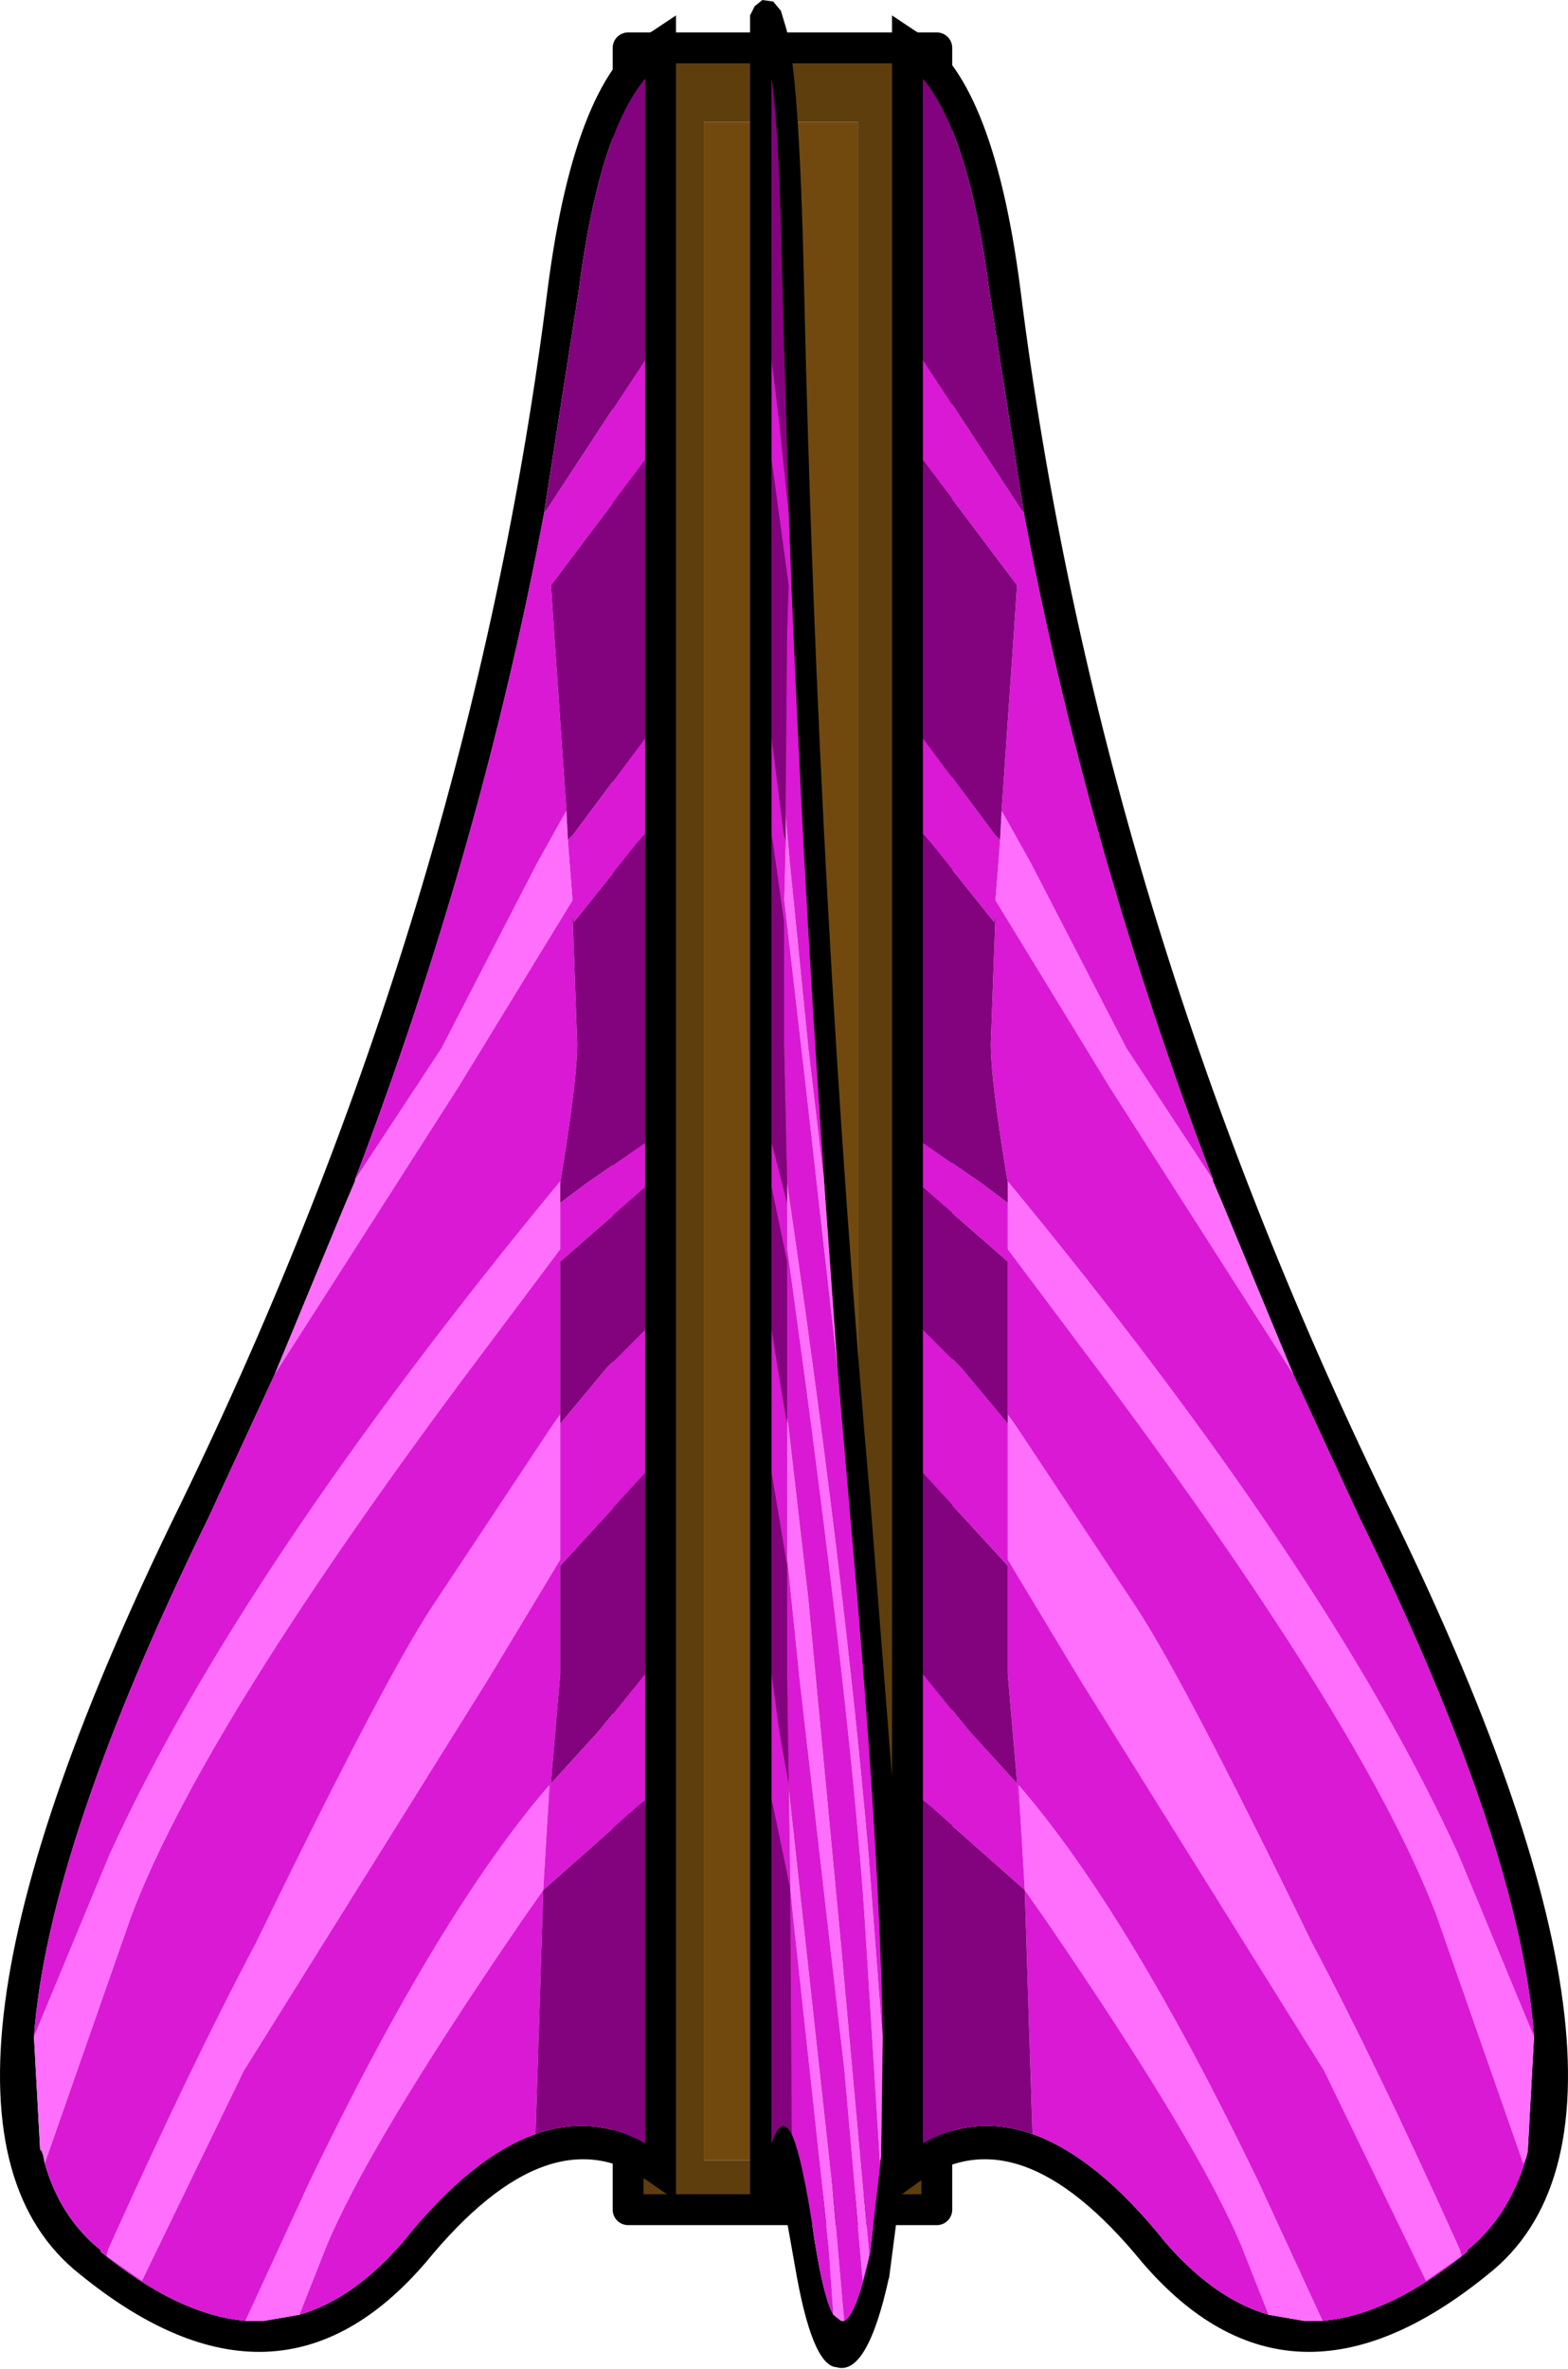
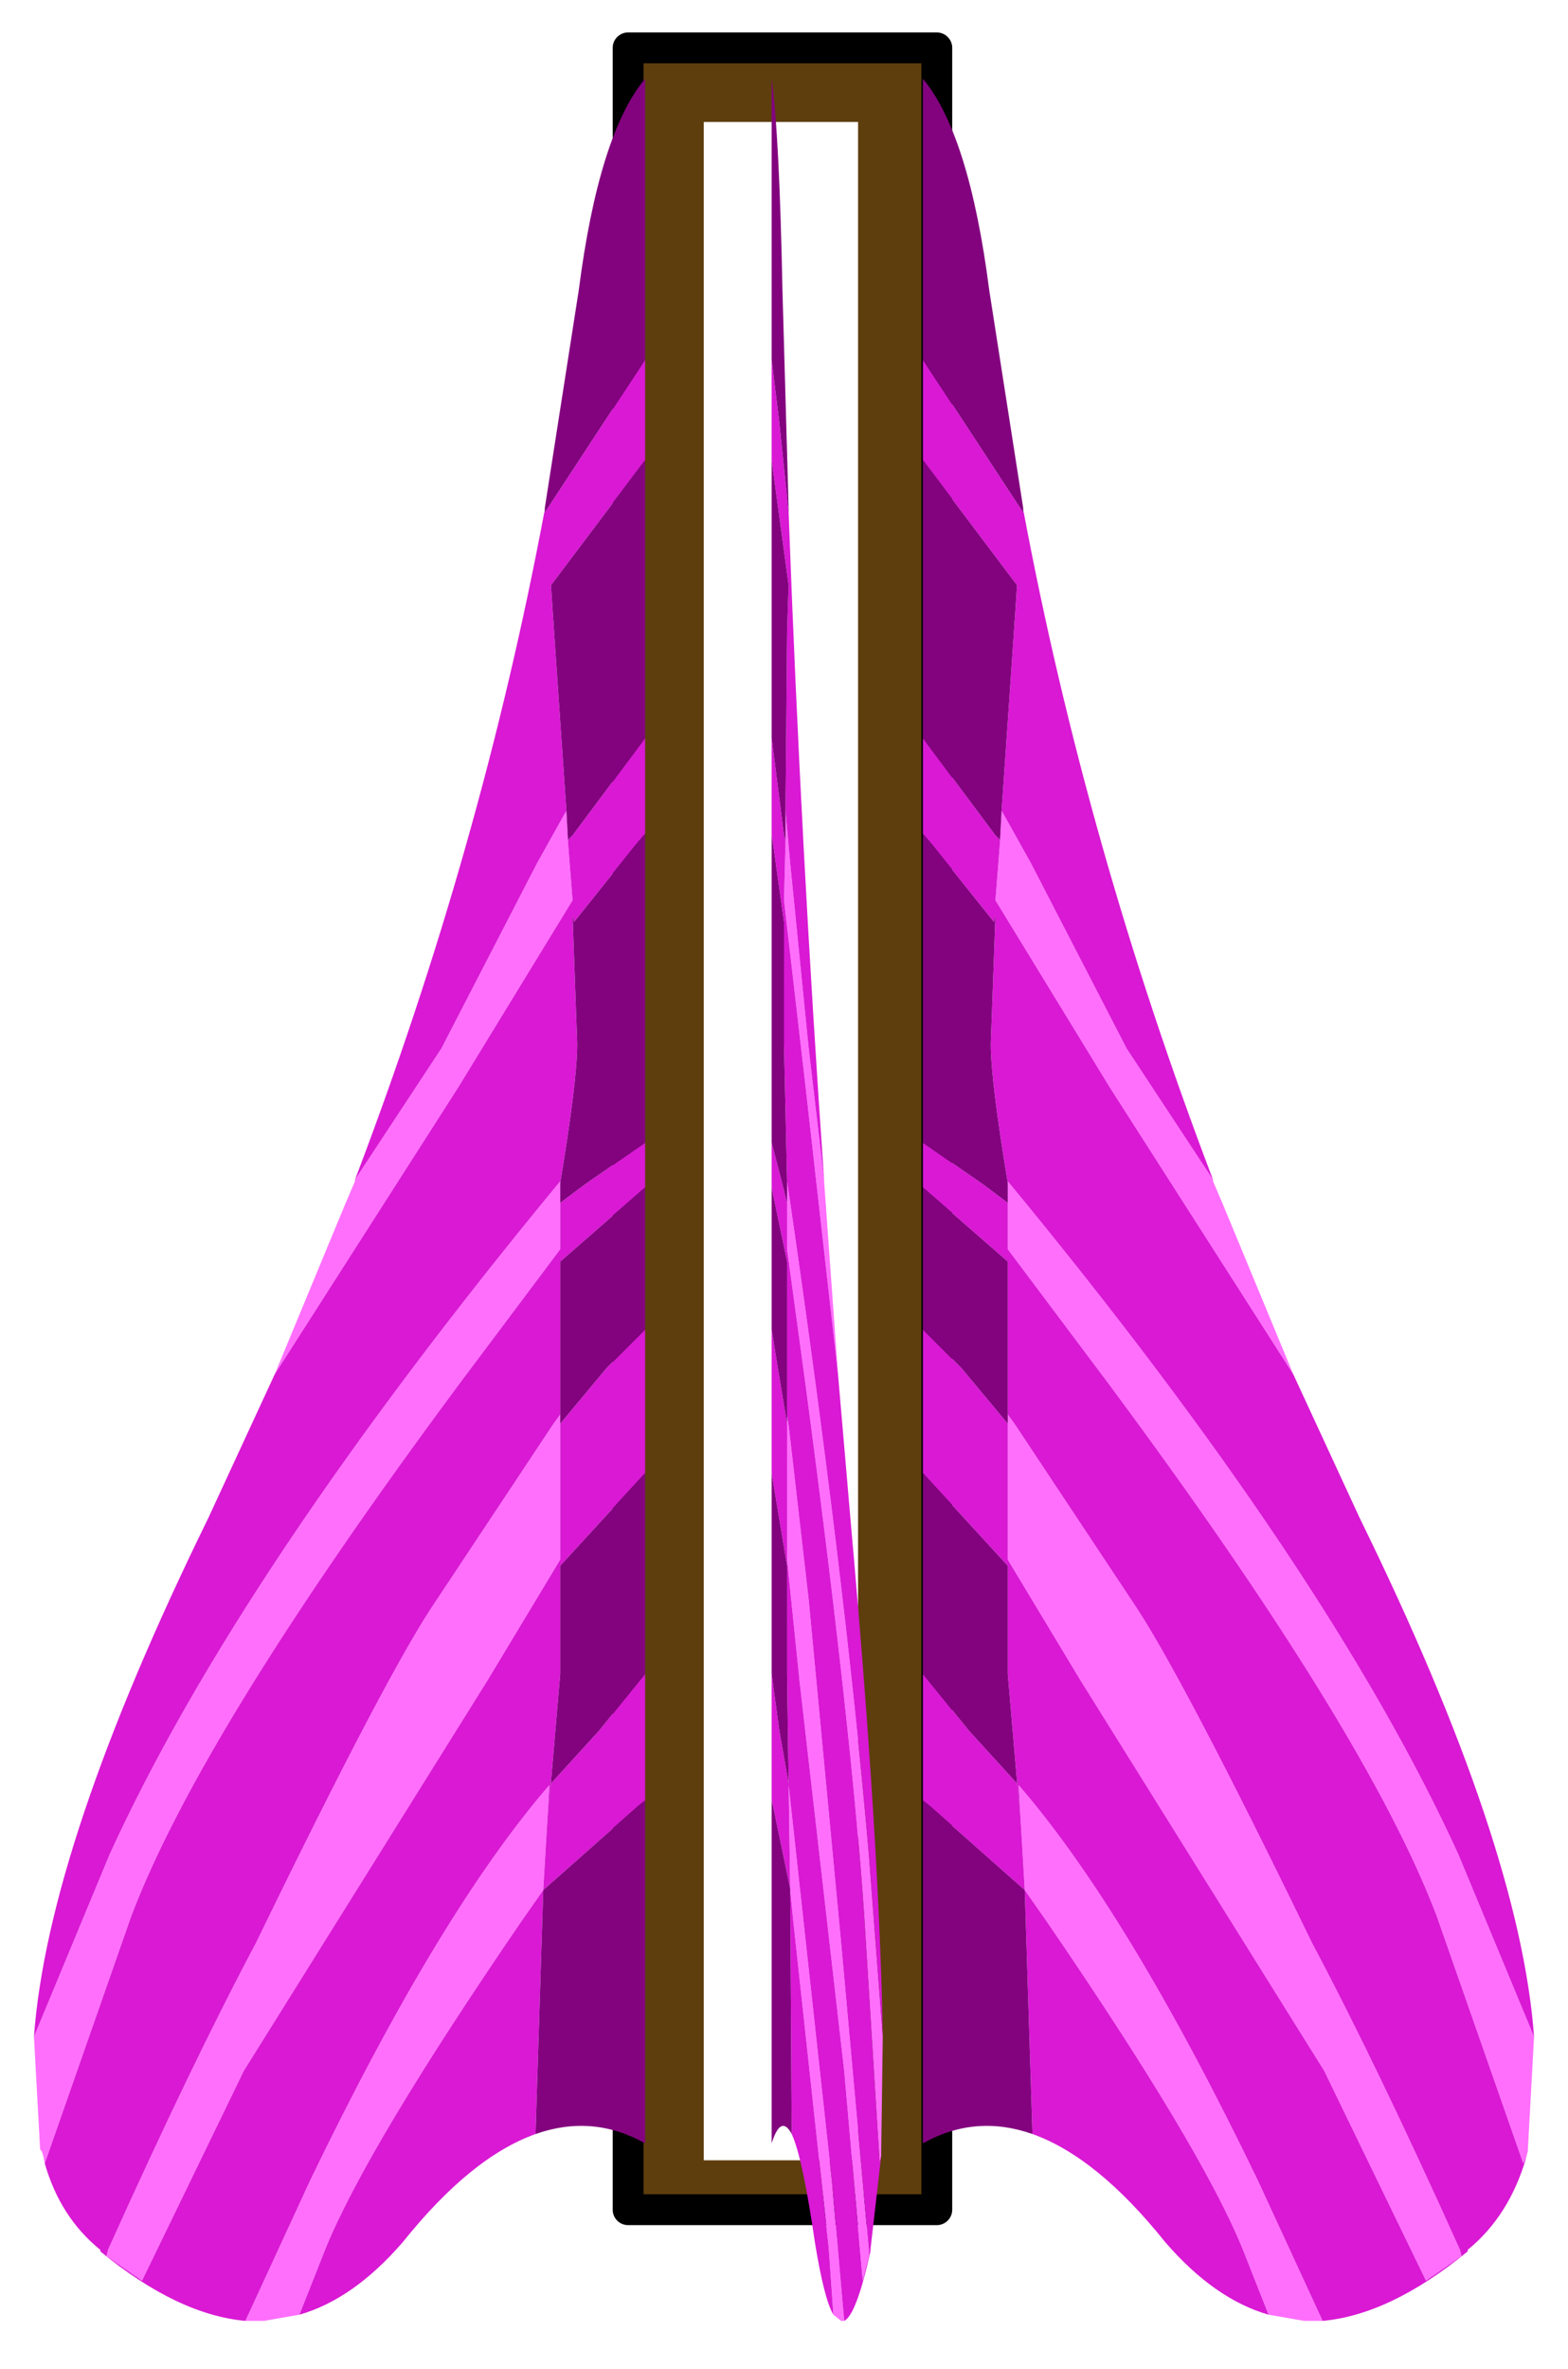
<svg xmlns="http://www.w3.org/2000/svg" xmlns:xlink="http://www.w3.org/1999/xlink" height="76.7px" width="50.8px">
  <g transform="matrix(1.0, 0.0, 0.0, 1.0, 25.35, 1.55)">
    <use height="76.7" transform="matrix(1.0, 0.0, 0.0, 1.0, -25.35, -1.55)" width="50.8" xlink:href="#shape0" />
  </g>
  <defs>
    <g id="shape0" transform="matrix(1.0, 0.0, 0.0, 1.0, 25.35, 1.55)">
-       <path d="M2.45 68.4 L-2.55 68.4 -2.55 2.4 2.45 2.4 2.45 68.4" fill="#71490f" fill-rule="evenodd" stroke="none" />
      <path d="M2.45 68.4 L2.45 2.4 -2.55 2.4 -2.55 68.4 2.45 68.4 M5.0 70.0 L-5.0 70.0 -5.0 0.0 5.0 0.0 5.0 70.0" fill="#5e3e0d" fill-rule="evenodd" stroke="none" />
      <path d="M5.0 70.0 L-5.0 70.0 -5.0 0.0 5.0 0.0 5.0 70.0 Z" fill="none" stroke="#000000" stroke-linecap="round" stroke-linejoin="round" stroke-width="1.0" />
-       <path d="M3.55 -1.05 L4.3 -0.55 Q6.8 0.85 7.7 7.75 10.2 27.8 19.6 47.15 29.35 67.0 22.85 72.1 19.65 74.7 16.85 74.6 14.05 74.5 11.65 71.7 7.6 66.75 4.35 69.15 L3.8 69.55 3.45 72.25 3.45 72.2 Q2.75 75.4 1.75 75.1 0.95 75.05 0.4 71.8 L0.0 69.55 -0.05 69.8 -0.25 70.1 -0.6 70.2 -0.9 70.05 -1.05 69.7 -1.05 -1.05 -0.9 -1.35 -0.65 -1.55 -0.3 -1.5 -0.05 -1.2 0.1 -0.7 Q0.55 0.75 0.7 7.75 1.15 27.75 2.85 47.1 L3.55 56.0 3.55 -1.05 M7.8 14.95 L7.8 14.9 6.7 7.85 Q6.05 2.8 4.55 1.0 L4.55 10.1 4.55 13.35 4.55 22.35 4.55 25.45 4.55 35.45 4.55 36.9 4.55 41.5 4.55 46.15 4.55 52.65 4.55 56.75 4.55 67.85 Q6.25 66.9 8.1 67.55 10.2 68.3 12.4 71.05 14.0 72.9 15.75 73.4 L16.9 73.6 17.0 73.6 17.5 73.6 Q19.7 73.4 22.2 71.35 L22.2 71.3 Q23.55 70.2 24.1 68.3 L24.15 68.1 24.15 68.05 24.35 64.4 Q23.9 58.2 18.7 47.6 L16.55 42.95 14.25 37.4 13.95 36.7 13.95 36.65 Q9.85 25.9 7.8 14.95 M0.2 15.05 L0.2 14.95 0.2 14.9 0.0 7.85 Q-0.1 2.8 -0.35 1.0 L-0.35 10.1 -0.35 13.35 -0.35 22.35 -0.35 25.5 -0.35 35.45 -0.35 36.9 -0.35 41.5 -0.35 46.15 -0.35 52.65 -0.35 56.75 -0.35 67.85 Q-0.05 66.9 0.3 67.55 0.65 68.3 1.05 71.05 1.35 72.9 1.65 73.4 L1.9 73.6 2.0 73.6 Q2.4 73.4 2.85 71.35 L2.85 71.3 3.2 68.25 3.2 68.05 3.25 64.4 Q3.15 58.2 2.2 47.6 L1.8 42.95 1.4 37.4 1.35 36.7 1.35 36.65 Q0.6 25.95 0.2 15.05 M-4.2 -0.55 L-3.45 -1.05 -3.45 69.7 -4.25 69.15 Q-7.5 66.75 -11.55 71.7 -13.95 74.5 -16.75 74.6 -19.55 74.7 -22.75 72.1 -29.25 67.0 -19.5 47.15 -10.1 27.8 -7.6 7.75 -6.7 0.85 -4.2 -0.55 M-4.45 10.1 L-4.45 1.0 Q-5.95 2.8 -6.6 7.85 L-7.7 14.9 -7.7 14.95 Q-9.75 25.9 -13.85 36.65 L-13.85 36.7 -14.15 37.4 -16.45 42.95 -18.6 47.6 Q-23.8 58.2 -24.25 64.4 L-24.05 68.05 -24.0 68.1 -23.95 68.25 -23.9 68.5 Q-23.4 70.25 -22.1 71.3 L-22.1 71.35 Q-19.6 73.4 -17.4 73.6 L-16.9 73.6 -16.8 73.6 -15.65 73.4 Q-13.9 72.9 -12.3 71.05 -10.1 68.3 -8.0 67.55 -6.15 66.9 -4.45 67.85 L-4.45 56.75 -4.45 52.65 -4.45 46.15 -4.45 41.5 -4.45 36.9 -4.45 35.45 -4.45 25.45 -4.45 22.35 -4.45 13.35 -4.45 10.1" fill="#000000" fill-rule="evenodd" stroke="none" />
      <path d="M7.1 24.7 L8.05 26.4 11.15 32.4 13.95 36.65 13.95 36.7 14.25 37.4 16.55 42.95 10.6 33.65 6.9 27.6 7.05 25.7 7.05 25.65 7.1 24.7 M1.35 36.65 L1.35 36.7 1.4 37.4 1.8 42.95 0.75 33.65 0.05 27.6 0.1 25.7 0.1 25.65 0.1 24.7 0.25 26.4 0.85 32.4 1.35 36.65 M3.25 64.4 L3.2 68.05 3.2 68.25 3.15 68.5 2.65 60.5 Q2.25 54.55 0.75 43.3 L0.15 38.9 0.15 37.4 0.15 36.7 Q2.0 49.3 2.8 58.5 L3.25 64.4 M2.0 73.6 L1.9 73.6 1.65 73.4 1.5 71.25 0.35 60.65 0.25 59.65 0.25 59.6 0.2 56.25 1.6 69.05 2.0 73.6 M24.35 64.4 L24.15 68.05 24.15 68.1 24.1 68.3 24.0 68.5 21.2 60.5 Q18.95 54.55 10.6 43.3 L7.3 38.9 7.3 37.4 7.3 36.75 7.3 36.7 Q17.7 49.3 21.9 58.5 L24.35 64.4 M17.5 73.6 L17.0 73.6 16.9 73.6 15.75 73.4 14.9 71.25 Q13.55 67.95 8.55 60.65 L7.85 59.65 7.65 56.25 Q11.2 60.35 15.4 69.05 L17.5 73.6 M0.15 44.3 L0.2 44.6 0.85 50.25 1.9 61.35 2.8 71.3 2.8 71.5 2.6 72.3 2.0 65.5 0.55 52.85 0.15 48.95 0.15 44.55 0.15 44.3 M7.3 44.25 L7.55 44.6 11.3 50.25 Q12.85 52.5 17.15 61.35 19.25 65.3 21.95 71.3 L22.0 71.5 20.85 72.3 17.55 65.5 9.65 52.85 7.3 48.95 7.3 44.55 7.3 44.25 M-13.85 36.65 L-11.05 32.4 -7.95 26.4 -7.0 24.7 -6.95 25.65 -6.95 25.7 -6.8 27.6 -10.5 33.65 -16.45 42.95 -14.15 37.4 -13.85 36.7 -13.85 36.65 M-15.65 73.4 L-16.8 73.6 -16.9 73.6 -17.4 73.6 -15.3 69.05 Q-11.1 60.35 -7.55 56.25 L-7.75 59.65 -8.45 60.65 Q-13.45 67.95 -14.8 71.25 L-15.65 73.4 M-23.9 68.5 L-23.95 68.25 -24.0 68.1 -24.05 68.05 -24.25 64.4 -21.8 58.5 Q-17.6 49.3 -7.2 36.7 L-7.2 36.75 -7.2 37.4 -7.2 38.9 -10.5 43.3 Q-18.85 54.55 -21.1 60.5 L-23.9 68.5 M-7.2 44.25 L-7.2 44.55 -7.2 48.95 -9.55 52.85 -17.45 65.5 -20.75 72.3 -21.9 71.5 -21.85 71.3 Q-19.15 65.3 -17.05 61.35 -12.75 52.5 -11.2 50.25 L-7.45 44.6 -7.2 44.25" fill="#ff6ffc" fill-rule="evenodd" stroke="none" />
      <path d="M4.55 10.1 L5.9 12.15 7.8 15.05 7.8 14.95 Q9.85 25.9 13.95 36.65 L11.15 32.4 8.05 26.4 7.1 24.7 7.5 18.9 7.6 17.4 4.55 13.35 4.55 10.1 M-0.35 10.1 L-0.1 12.15 0.2 15.05 Q0.6 25.95 1.35 36.65 L0.85 32.4 0.25 26.4 0.1 24.7 0.15 18.9 0.2 17.4 -0.35 13.35 -0.35 10.1 M1.8 42.95 L2.2 47.6 Q3.15 58.2 3.25 64.4 L2.8 58.5 Q2.0 49.3 0.15 36.7 L0.05 32.25 0.05 28.3 -0.3 25.8 -0.35 25.5 -0.35 22.35 0.05 25.5 0.1 25.65 0.1 25.7 0.05 27.6 0.75 33.65 1.8 42.95 M3.2 68.25 L2.85 71.3 2.85 71.35 Q2.4 73.4 2.0 73.6 L1.6 69.05 0.2 56.25 0.25 59.6 -0.3 56.95 -0.35 56.75 -0.35 52.65 -0.1 54.5 0.2 56.2 0.15 52.65 0.15 49.15 -0.35 46.15 -0.35 41.5 -0.15 42.75 0.15 44.55 0.15 48.95 0.55 52.85 2.0 65.5 2.6 72.3 2.8 71.5 2.8 71.3 1.9 61.35 0.85 50.25 0.2 44.6 0.15 44.3 0.15 39.3 -0.35 36.9 -0.35 35.45 0.0 36.8 0.15 37.4 0.15 38.9 0.75 43.3 Q2.25 54.55 2.65 60.5 L3.15 68.5 3.2 68.25 M1.65 73.4 Q1.35 72.9 1.05 71.05 0.65 68.3 0.3 67.55 L0.25 59.65 0.35 60.65 1.5 71.25 1.65 73.4 M4.55 22.35 L6.9 25.5 7.05 25.65 7.05 25.7 6.9 27.6 10.6 33.65 16.55 42.95 18.7 47.6 Q23.9 58.2 24.35 64.4 L21.9 58.5 Q17.7 49.3 7.3 36.7 L7.3 36.75 Q6.75 33.45 6.75 32.25 L6.9 28.1 6.85 28.3 4.85 25.8 4.55 25.45 4.55 22.35 M24.1 68.3 Q23.55 70.2 22.2 71.3 L22.2 71.35 Q19.7 73.4 17.5 73.6 L15.4 69.05 Q11.2 60.35 7.65 56.25 L7.85 59.65 8.55 60.65 Q13.55 67.95 14.9 71.25 L15.75 73.4 Q14.0 72.9 12.4 71.05 10.2 68.3 8.1 67.55 L7.85 59.65 4.8 56.95 4.55 56.75 4.55 52.65 6.05 54.5 7.6 56.2 7.75 57.9 7.3 52.65 7.3 49.15 4.55 46.15 4.55 41.5 5.8 42.75 7.3 44.55 7.3 48.95 9.65 52.85 17.55 65.5 20.85 72.3 22.0 71.5 21.95 71.3 Q19.25 65.3 17.15 61.35 12.85 52.5 11.3 50.25 L7.55 44.6 7.3 44.25 7.3 39.3 4.55 36.9 4.55 35.45 6.5 36.8 7.3 37.4 7.3 38.9 10.6 43.3 Q18.95 54.55 21.2 60.5 L24.0 68.5 24.1 68.3 M-7.7 14.95 L-7.7 15.05 -5.8 12.15 -4.45 10.1 -4.45 13.35 -7.5 17.4 -7.4 18.9 -7.0 24.7 -7.95 26.4 -11.05 32.4 -13.85 36.65 Q-9.75 25.9 -7.7 14.95 M-4.45 22.35 L-4.45 25.45 -4.75 25.8 -6.75 28.3 -6.8 28.1 -6.65 32.25 Q-6.65 33.45 -7.2 36.75 L-7.2 36.7 Q-17.6 49.3 -21.8 58.5 L-24.25 64.4 Q-23.8 58.2 -18.6 47.6 L-16.45 42.95 -10.5 33.65 -6.8 27.6 -6.95 25.7 -6.95 25.65 -6.8 25.5 -4.45 22.35 M-4.45 35.45 L-4.45 36.9 -7.2 39.3 -7.2 44.25 -7.45 44.6 -11.2 50.25 Q-12.75 52.5 -17.05 61.35 -19.15 65.3 -21.85 71.3 L-21.9 71.5 -20.75 72.3 -17.45 65.5 -9.55 52.85 -7.2 48.95 -7.2 44.55 -5.7 42.75 -4.45 41.5 -4.45 46.15 -7.2 49.15 -7.2 52.65 -7.65 57.9 -7.5 56.2 -5.95 54.5 -4.45 52.65 -4.45 56.75 -4.7 56.95 -7.75 59.65 -8.0 67.55 Q-10.1 68.3 -12.3 71.05 -13.9 72.9 -15.65 73.4 L-14.8 71.25 Q-13.45 67.95 -8.45 60.65 L-7.75 59.65 -7.55 56.25 Q-11.1 60.35 -15.3 69.05 L-17.4 73.6 Q-19.6 73.4 -22.1 71.35 L-22.1 71.3 Q-23.4 70.25 -23.9 68.5 L-21.1 60.5 Q-18.85 54.55 -10.5 43.3 L-7.2 38.9 -7.2 37.4 -6.4 36.8 -4.45 35.45" fill="#d919d4" fill-rule="evenodd" stroke="none" />
      <path d="M7.8 14.95 L7.8 15.05 5.9 12.15 4.55 10.1 4.55 1.0 Q6.05 2.8 6.7 7.85 L7.8 14.9 7.8 14.95 M4.55 13.35 L7.6 17.4 7.5 18.9 7.1 24.7 7.05 25.65 6.9 25.5 4.55 22.35 4.55 13.35 M-0.35 10.1 L-0.35 1.0 Q-0.1 2.8 0.0 7.85 L0.2 14.9 0.2 14.95 0.2 15.05 -0.1 12.15 -0.35 10.1 M0.3 67.55 Q-0.05 66.9 -0.35 67.85 L-0.35 56.75 -0.3 56.95 0.25 59.6 0.25 59.65 0.3 67.55 M-0.35 52.65 L-0.35 46.15 0.15 49.15 0.15 52.65 0.2 56.2 -0.1 54.5 -0.35 52.65 M-0.35 41.5 L-0.35 36.9 0.15 39.3 0.15 44.3 0.15 44.55 -0.15 42.75 -0.35 41.5 M-0.35 35.45 L-0.35 25.5 -0.3 25.8 0.05 28.3 0.05 32.25 0.15 36.7 0.15 37.4 0.0 36.8 -0.35 35.45 M-0.35 22.35 L-0.35 13.35 0.2 17.4 0.15 18.9 0.1 24.7 0.1 25.65 0.05 25.5 -0.35 22.35 M8.1 67.55 Q6.25 66.9 4.55 67.85 L4.55 56.75 4.8 56.95 7.85 59.65 8.1 67.55 M4.55 52.65 L4.55 46.15 7.3 49.15 7.3 52.65 7.75 57.9 7.6 56.2 6.05 54.5 4.55 52.65 M4.55 41.5 L4.55 36.9 7.3 39.3 7.3 44.25 7.3 44.55 5.8 42.75 4.55 41.5 M4.55 35.45 L4.55 25.45 4.85 25.8 6.85 28.3 6.9 28.1 6.75 32.25 Q6.75 33.45 7.3 36.75 L7.3 37.4 6.5 36.8 4.55 35.45 M-4.45 10.1 L-5.8 12.15 -7.7 15.05 -7.7 14.95 -7.7 14.9 -6.6 7.85 Q-5.95 2.8 -4.45 1.0 L-4.45 10.1 M-7.0 24.7 L-7.4 18.9 -7.5 17.4 -4.45 13.35 -4.45 22.35 -6.8 25.5 -6.95 25.65 -7.0 24.7 M-4.45 25.45 L-4.45 35.45 -6.4 36.8 -7.2 37.4 -7.2 36.75 Q-6.65 33.45 -6.65 32.25 L-6.8 28.1 -6.75 28.3 -4.75 25.8 -4.45 25.45 M-4.45 36.9 L-4.45 41.5 -5.7 42.75 -7.2 44.55 -7.2 44.25 -7.2 39.3 -4.45 36.9 M-4.45 46.15 L-4.45 52.65 -5.95 54.5 -7.5 56.2 -7.65 57.9 -7.2 52.65 -7.2 49.15 -4.45 46.15 M-4.45 56.75 L-4.45 67.85 Q-6.15 66.9 -8.0 67.55 L-7.75 59.65 -4.7 56.95 -4.45 56.75" fill="#83037f" fill-rule="evenodd" stroke="none" />
    </g>
  </defs>
</svg>